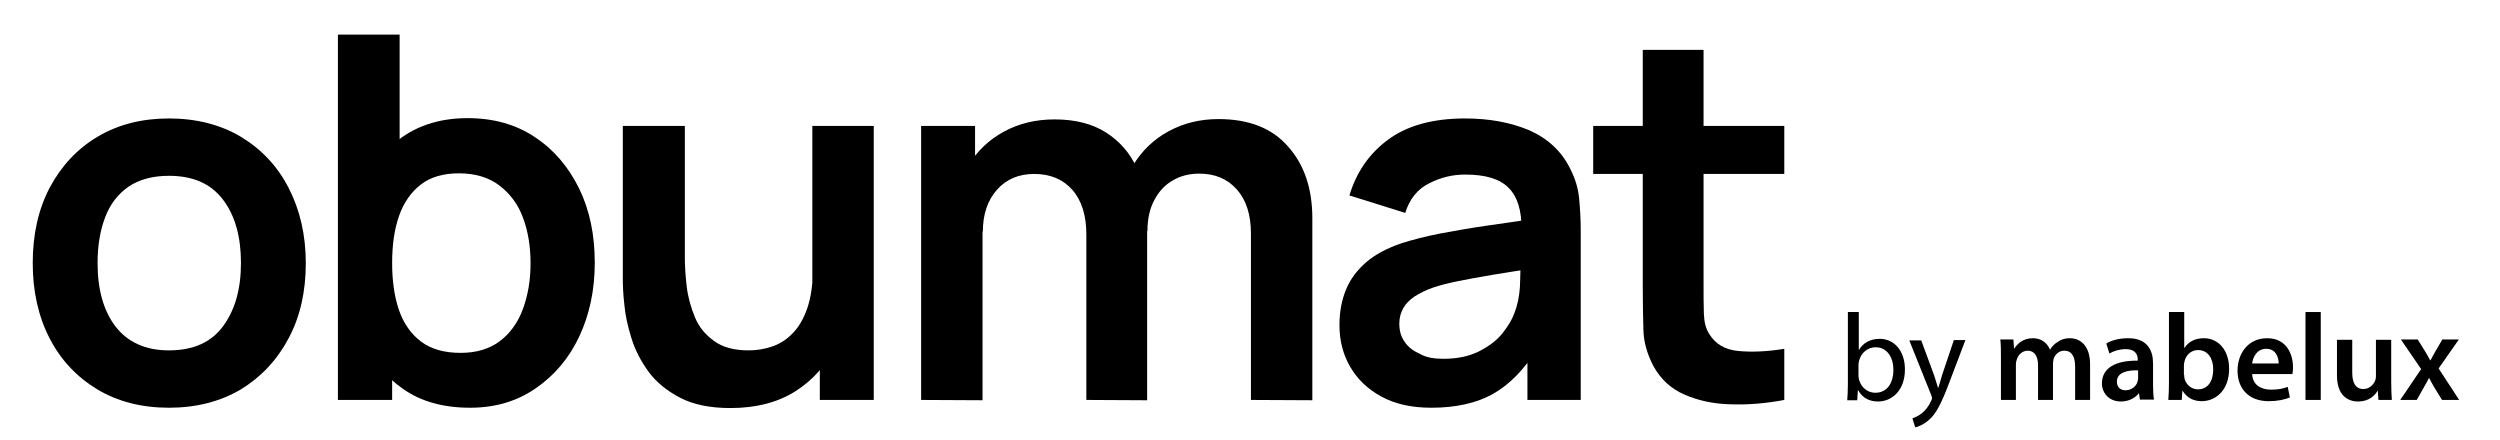
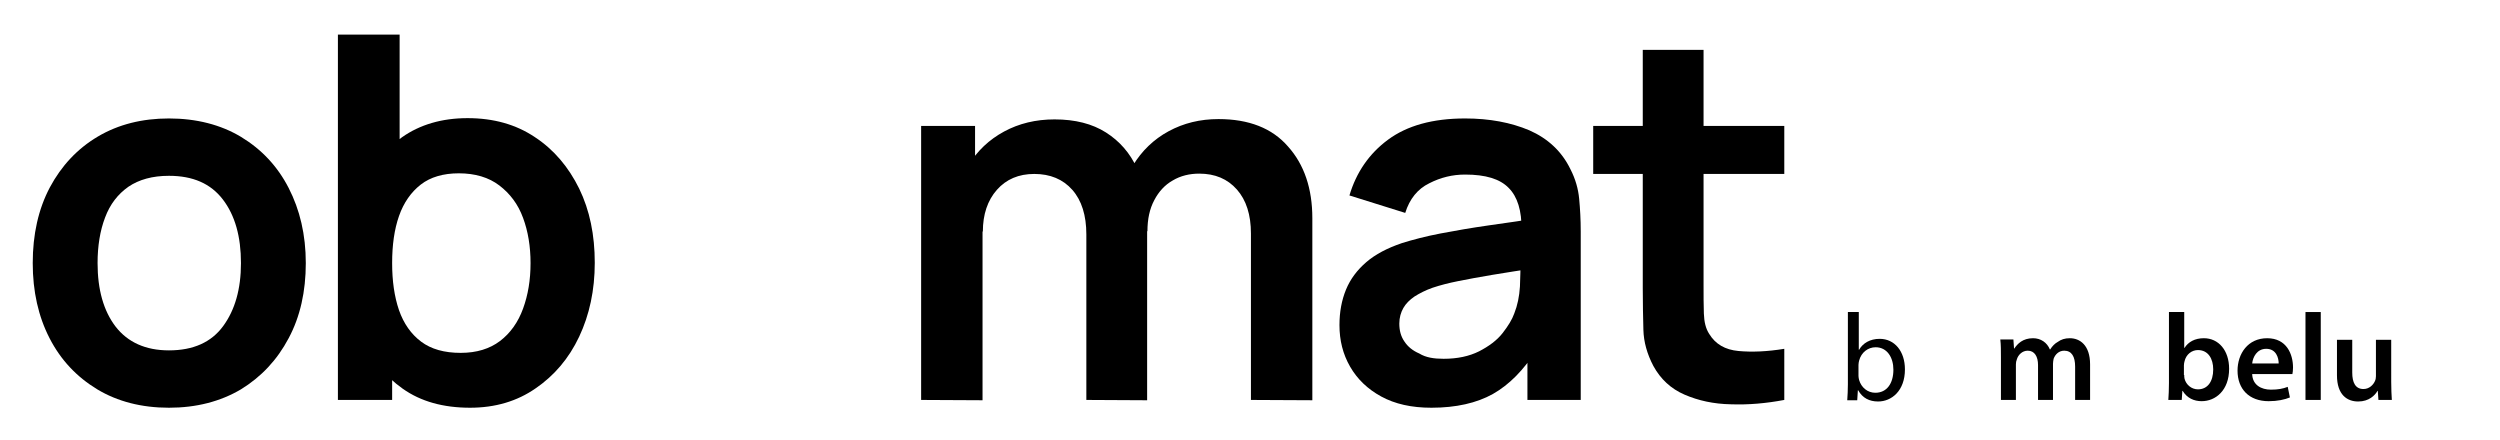
<svg xmlns="http://www.w3.org/2000/svg" id="Capa_1" x="0px" y="0px" viewBox="0 0 802 141" style="enable-background:new 0 0 802 141;" xml:space="preserve">
  <g>
    <path d="M54.2,130.8c-8.8,0-16.5-2-23-5.9c-6.6-4-11.7-9.4-15.3-16.4s-5.4-15-5.4-24.1c0-9.2,1.8-17.3,5.5-24.3   c3.7-6.9,8.8-12.4,15.4-16.3S45.6,38,54.2,38c8.8,0,16.6,2,23.1,5.9c6.6,4,11.7,9.4,15.3,16.4c3.6,7,5.5,15,5.5,24.1   s-1.8,17.2-5.5,24.1c-3.7,7-8.8,12.4-15.3,16.4C70.7,128.8,63,130.8,54.2,130.8z M54.2,112.4c7.8,0,13.6-2.6,17.4-7.8   c3.8-5.2,5.7-11.9,5.7-20.2c0-8.5-1.9-15.3-5.8-20.4s-9.6-7.6-17.3-7.6c-5.3,0-9.6,1.2-13,3.5c-3.4,2.4-5.9,5.6-7.5,9.9   c-1.6,4.2-2.4,9.1-2.4,14.6c0,8.5,1.9,15.3,5.8,20.4C41,109.8,46.7,112.4,54.2,112.4z" />
    <path d="M108.4,128.3V11.1h19.8v55.5h-2.4v61.7H108.4z M150.8,130.8c-8.6,0-15.8-2-21.6-6.1s-10.2-9.6-13.1-16.6   s-4.4-14.9-4.4-23.6c0-8.8,1.5-16.8,4.4-23.8S123.3,48.1,129,44c5.7-4,12.7-6.1,21-6.1s15.5,2,21.6,6.1c6.1,4,10.8,9.6,14.2,16.5   c3.4,7,5,14.9,5,23.8c0,8.8-1.7,16.7-5,23.7s-8,12.5-14,16.6C165.9,128.7,158.9,130.8,150.8,130.8z M147.8,113.2   c5.1,0,9.3-1.3,12.6-3.8s5.8-6,7.4-10.4c1.6-4.4,2.4-9.2,2.4-14.6c0-5.3-0.8-10.2-2.4-14.5c-1.6-4.4-4.2-7.8-7.6-10.4   c-3.4-2.6-7.8-3.9-13-3.9c-5,0-9.1,1.2-12.2,3.6c-3.1,2.4-5.5,5.8-7,10.1c-1.5,4.3-2.2,9.3-2.2,15.1c0,5.7,0.7,10.7,2.2,15.1   c1.5,4.3,3.9,7.7,7.1,10.1C138.3,112,142.5,113.2,147.8,113.2z" />
-     <path d="M234.3,130.9c-6.5,0-11.9-1.1-16.1-3.3s-7.6-4.9-10.1-8.3s-4.3-6.9-5.5-10.7c-1.2-3.8-2-7.4-2.3-10.8   c-0.4-3.4-0.5-6.1-0.5-8.3V40.4h19.9v42.3c0,2.7,0.2,5.8,0.6,9.2c0.4,3.4,1.3,6.6,2.6,9.8s3.4,5.7,6.2,7.7c2.7,2,6.4,3,11.1,3   c2.5,0,5-0.4,7.4-1.2c2.4-0.8,4.7-2.2,6.6-4.2c2-2,3.6-4.7,4.8-8.2s1.8-7.9,1.8-13.2l11.6,5c0,7.5-1.5,14.3-4.4,20.4   s-7.2,10.9-12.8,14.5C249.5,129.1,242.6,130.9,234.3,130.9z M263,128.3V101h-2.4V40.4h19.7v87.9H263z" />
    <path d="M295.5,128.3V40.4h17.3v27.3h2.4v60.7L295.5,128.3L295.5,128.3z M348.5,128.3V75.2c0-6.1-1.5-10.9-4.5-14.3   c-3-3.4-7.1-5.1-12.2-5.1c-5,0-9,1.7-12,5.1s-4.5,7.9-4.5,13.4l-8.8-5.9c0-5.7,1.4-10.8,4.2-15.4c2.8-4.6,6.6-8.2,11.4-10.8   s10.2-3.9,16.2-3.9c6.6,0,12.1,1.4,16.5,4.2s7.7,6.6,9.9,11.4c2.2,4.8,3.3,10.2,3.3,16.2v58.3L348.5,128.3L348.5,128.3z    M401.3,128.3V74.9c0-6-1.5-10.7-4.5-14.1s-7-5.1-12.1-5.1c-3.1,0-6,0.7-8.5,2.2c-2.5,1.4-4.5,3.6-5.9,6.3c-1.5,2.8-2.2,6.1-2.2,10   l-8.7-5.1c-0.1-6.1,1.3-11.4,4.1-16.1c2.8-4.6,6.6-8.3,11.4-10.9c4.8-2.6,10.1-3.9,16-3.9c9.7,0,17.2,2.9,22.3,8.8   c5.2,5.8,7.8,13.5,7.8,23v58.4L401.3,128.3L401.3,128.3z" />
    <path d="M459.2,130.8c-6.4,0-11.7-1.2-16.1-3.6s-7.7-5.6-10-9.6s-3.4-8.4-3.4-13.3c0-4.2,0.7-8,2.1-11.4s3.6-6.3,6.5-8.8   s6.7-4.5,11.4-6.1c3.5-1.1,7.7-2.2,12.4-3.1c4.7-0.9,9.9-1.8,15.5-2.6c5.6-0.8,11.4-1.6,17.5-2.6l-7,4c0.1-6.1-1.3-10.6-4.1-13.4   c-2.8-2.9-7.4-4.3-14-4.3c-4,0-7.8,0.9-11.5,2.8c-3.7,1.8-6.3,5-7.7,9.5l-17.9-5.6c2.2-7.4,6.3-13.4,12.4-17.9S459.6,38,470,38   c7.8,0,14.7,1.3,20.6,3.8c5.9,2.6,10.4,6.7,13.2,12.5c1.6,3.1,2.5,6.3,2.8,9.5c0.3,3.2,0.5,6.7,0.5,10.5v54H490v-19l2.8,3.1   c-4,6.3-8.6,11-13.9,14C473.7,129.3,467.1,130.8,459.2,130.8z M463.1,115.1c4.4,0,8.2-0.8,11.4-2.4c3.1-1.6,5.7-3.5,7.5-5.8   s3.1-4.4,3.8-6.4c1-2.5,1.6-5.4,1.8-8.6c0.1-3.2,0.2-5.8,0.2-7.9l6,1.8c-5.9,0.9-11,1.7-15.2,2.4c-4.2,0.7-7.9,1.4-10.9,2   s-5.7,1.3-8.1,2.1c-2.3,0.8-4.2,1.8-5.8,2.8c-1.6,1.1-2.8,2.3-3.6,3.7c-0.8,1.4-1.3,3.1-1.3,5c0,2.2,0.5,4.1,1.6,5.7   c1.1,1.7,2.7,3,4.8,3.9C457.4,114.7,460,115.1,463.1,115.1z" />
    <path d="M511.1,55.8V40.4h61.3v15.4C572.4,55.8,511.1,55.8,511.1,55.8z M572.4,128.3c-5.8,1.1-11.5,1.6-17.1,1.4   c-5.6-0.1-10.5-1.2-14.9-3.1s-7.7-5-10-9.2c-2-3.8-3.1-7.7-3.2-11.6c-0.1-4-0.2-8.4-0.2-13.4V16h19.5v75.3c0,3.5,0,6.6,0.1,9.3   c0.1,2.7,0.6,4.8,1.7,6.5c2,3.3,5.1,5.1,9.4,5.5c4.3,0.4,9.2,0.2,14.7-0.7V128.3z" />
  </g>
  <g>
    <path d="M592.6,128.3c0.1-1.3,0.2-3.3,0.2-5v-23.2h3.5v12.1h0.1c1.2-2.1,3.5-3.5,6.6-3.5c4.8,0,8.1,4,8.1,9.8   c0,6.9-4.3,10.3-8.6,10.3c-2.8,0-5-1.1-6.4-3.6h-0.1l-0.2,3.2H592.6z M596.2,120.6c0,0.4,0.1,0.9,0.2,1.3c0.7,2.4,2.7,4.1,5.2,4.1   c3.7,0,5.8-3,5.8-7.4c0-3.9-2-7.2-5.7-7.2c-2.4,0-4.6,1.6-5.3,4.3c-0.1,0.4-0.2,0.9-0.2,1.4V120.6z" />
-     <path d="M616.3,109.1l4.2,11.4c0.4,1.3,0.9,2.8,1.2,3.9h0.1c0.4-1.2,0.8-2.6,1.2-4l3.8-11.3h3.7l-5.2,13.7c-2.5,6.6-4.2,10-6.6,12   c-1.7,1.5-3.4,2.1-4.3,2.3l-0.9-2.9c0.9-0.3,2-0.8,3.1-1.7c1-0.8,2.1-2.1,2.9-3.9c0.2-0.4,0.3-0.6,0.3-0.8c0-0.2-0.1-0.5-0.2-0.9   l-7.1-17.7H616.3z" />
    <path d="M641.9,114.7c0-2.2,0-4.1-0.2-5.8h4.2l0.2,2.9h0.1c1-1.5,2.7-3.3,6-3.3c2.5,0,4.5,1.4,5.4,3.6h0.1c0.7-1.1,1.5-1.9,2.4-2.4   c1.1-0.8,2.3-1.2,3.9-1.2c3.2,0,6.5,2.2,6.5,8.4v11.4h-4.8v-10.7c0-3.2-1.1-5.1-3.5-5.1c-1.7,0-2.9,1.2-3.4,2.6   c-0.1,0.5-0.2,1.1-0.2,1.6v11.6h-4.8v-11.2c0-2.7-1.1-4.6-3.3-4.6c-1.8,0-3.1,1.4-3.5,2.8c-0.2,0.5-0.3,1-0.3,1.6v11.4h-4.8V114.7z   " />
-     <path d="M686.5,128.3l-0.3-2.1h-0.1c-1.2,1.5-3.2,2.6-5.7,2.6c-3.9,0-6.1-2.8-6.1-5.8c0-4.9,4.3-7.4,11.5-7.3v-0.3   c0-1.3-0.5-3.4-3.9-3.4c-1.9,0-3.9,0.6-5.2,1.4l-1-3.2c1.4-0.9,3.9-1.7,7-1.7c6.2,0,8,3.9,8,8.1v7c0,1.7,0.1,3.5,0.3,4.6H686.5z    M685.9,118.8c-3.5-0.1-6.8,0.7-6.8,3.6c0,1.9,1.2,2.8,2.8,2.8c1.9,0,3.4-1.3,3.8-2.7c0.1-0.4,0.2-0.8,0.2-1.1V118.8z" />
    <path d="M695.6,128.3c0.1-1.3,0.2-3.5,0.2-5.4v-22.8h4.9v11.5h0.1c1.2-1.9,3.3-3.1,6.2-3.1c4.7,0,8.1,3.9,8.1,9.8   c0,7-4.4,10.4-8.8,10.4c-2.5,0-4.7-1-6.1-3.3h-0.1l-0.2,2.9H695.6z M700.7,120.3c0,0.4,0,0.8,0.1,1.2c0.5,1.9,2.2,3.4,4.3,3.4   c3.1,0,4.9-2.5,4.9-6.4c0-3.4-1.6-6.2-4.9-6.2c-2,0-3.8,1.4-4.3,3.6c-0.1,0.4-0.2,0.8-0.2,1.3V120.3z" />
    <path d="M722.5,120c0.1,3.5,2.9,5,6,5c2.3,0,3.9-0.3,5.4-0.9l0.7,3.4c-1.7,0.7-4,1.2-6.8,1.2c-6.3,0-10-3.9-10-9.8   c0-5.4,3.3-10.4,9.5-10.4c6.3,0,8.3,5.2,8.3,9.4c0,0.9-0.1,1.6-0.2,2.1H722.5z M731,116.6c0-1.8-0.8-4.7-4-4.7   c-3,0-4.3,2.7-4.5,4.7H731z" />
    <path d="M739.6,100.1h4.9v28.2h-4.9V100.1z" />
    <path d="M767.1,122.5c0,2.3,0.1,4.2,0.2,5.8H763l-0.2-2.9h-0.1c-0.8,1.4-2.7,3.4-6.2,3.4c-3.5,0-6.8-2.1-6.8-8.4v-11.4h4.9v10.5   c0,3.2,1,5.3,3.6,5.3c1.9,0,3.2-1.4,3.7-2.6c0.2-0.4,0.3-1,0.3-1.5v-11.7h4.9V122.5z" />
-     <path d="M775.6,108.9l2.3,3.7c0.6,1,1.2,2,1.7,3h0.1c0.6-1.1,1.1-2.1,1.7-3.1l2.1-3.6h5.3l-6.5,9.3l6.6,10.1h-5.5l-2.4-3.9   c-0.6-1-1.2-2.1-1.7-3.1h-0.1c-0.6,1.1-1.1,2.1-1.7,3.1l-2.2,3.9H770l6.7-9.9l-6.5-9.5H775.6z" />
  </g>
</svg>